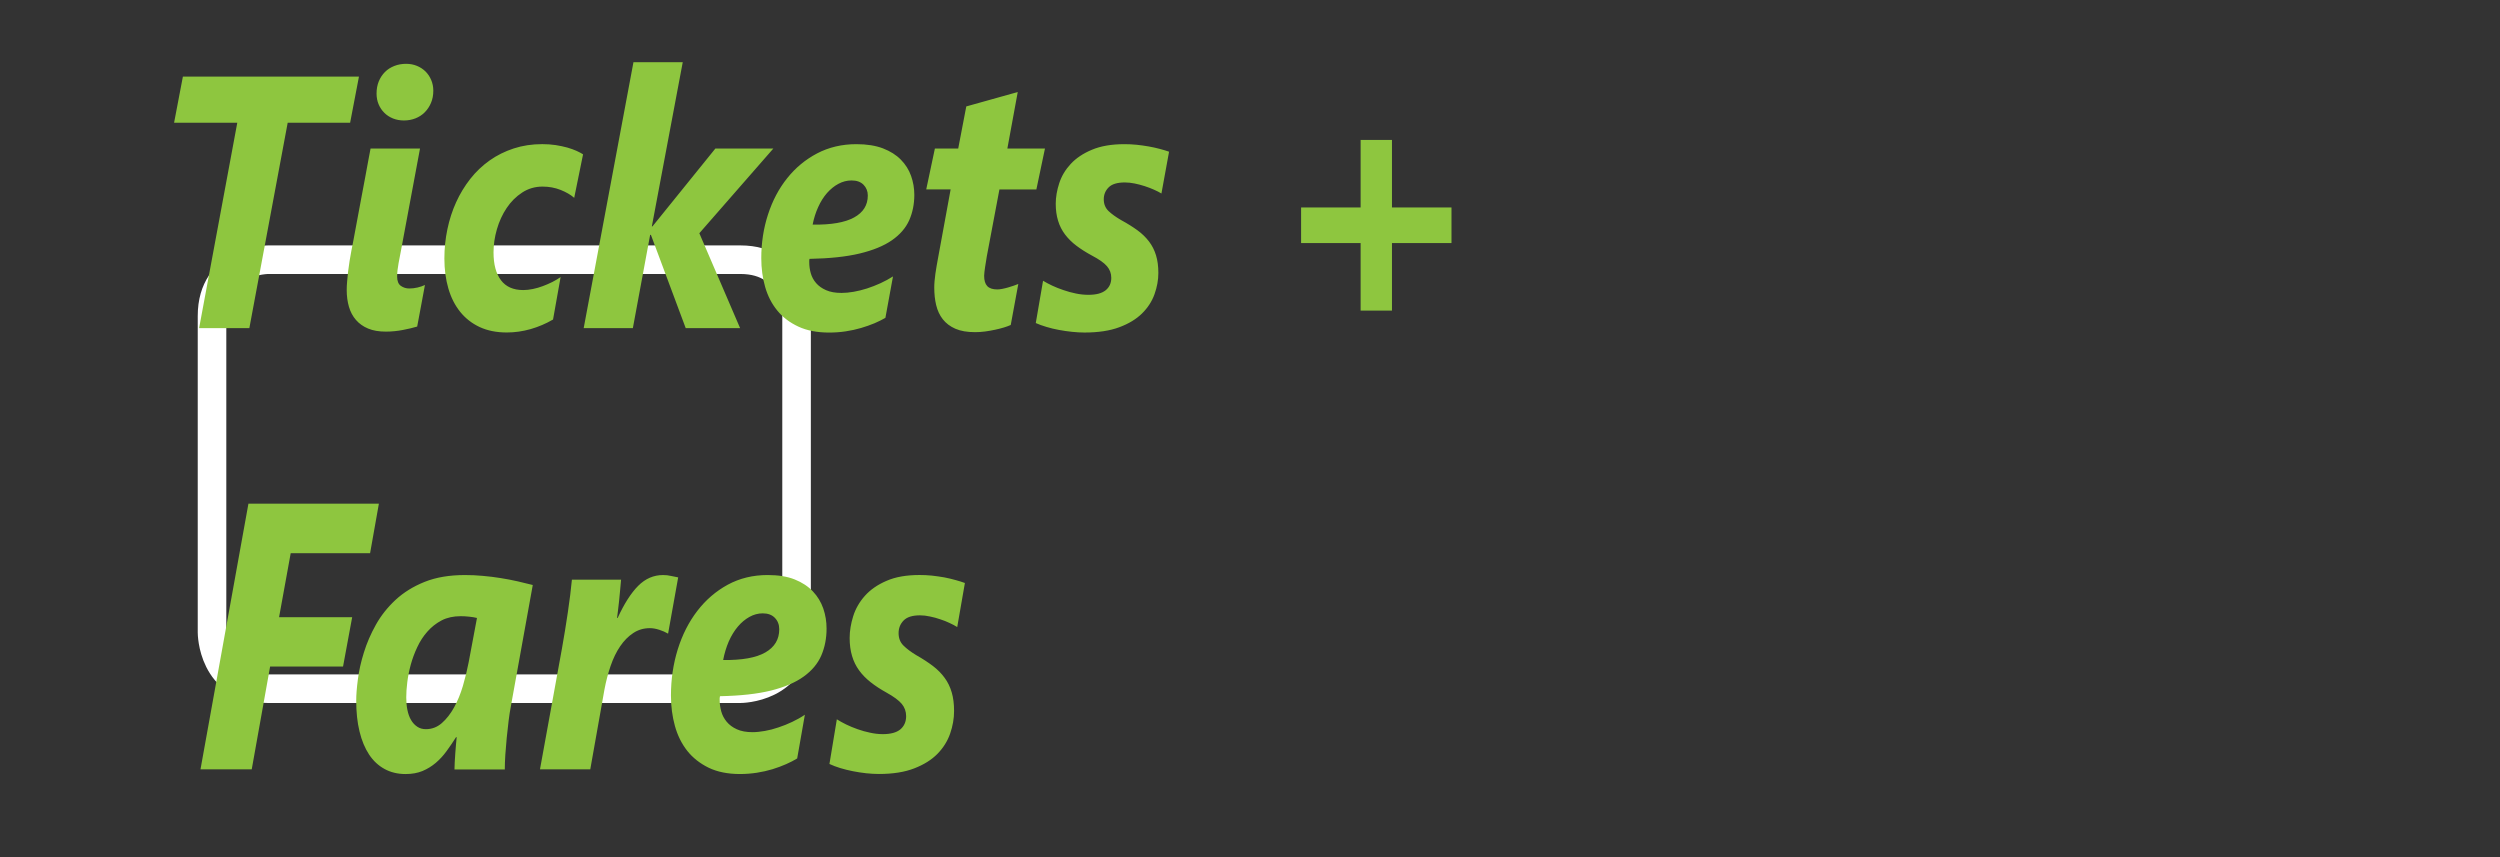
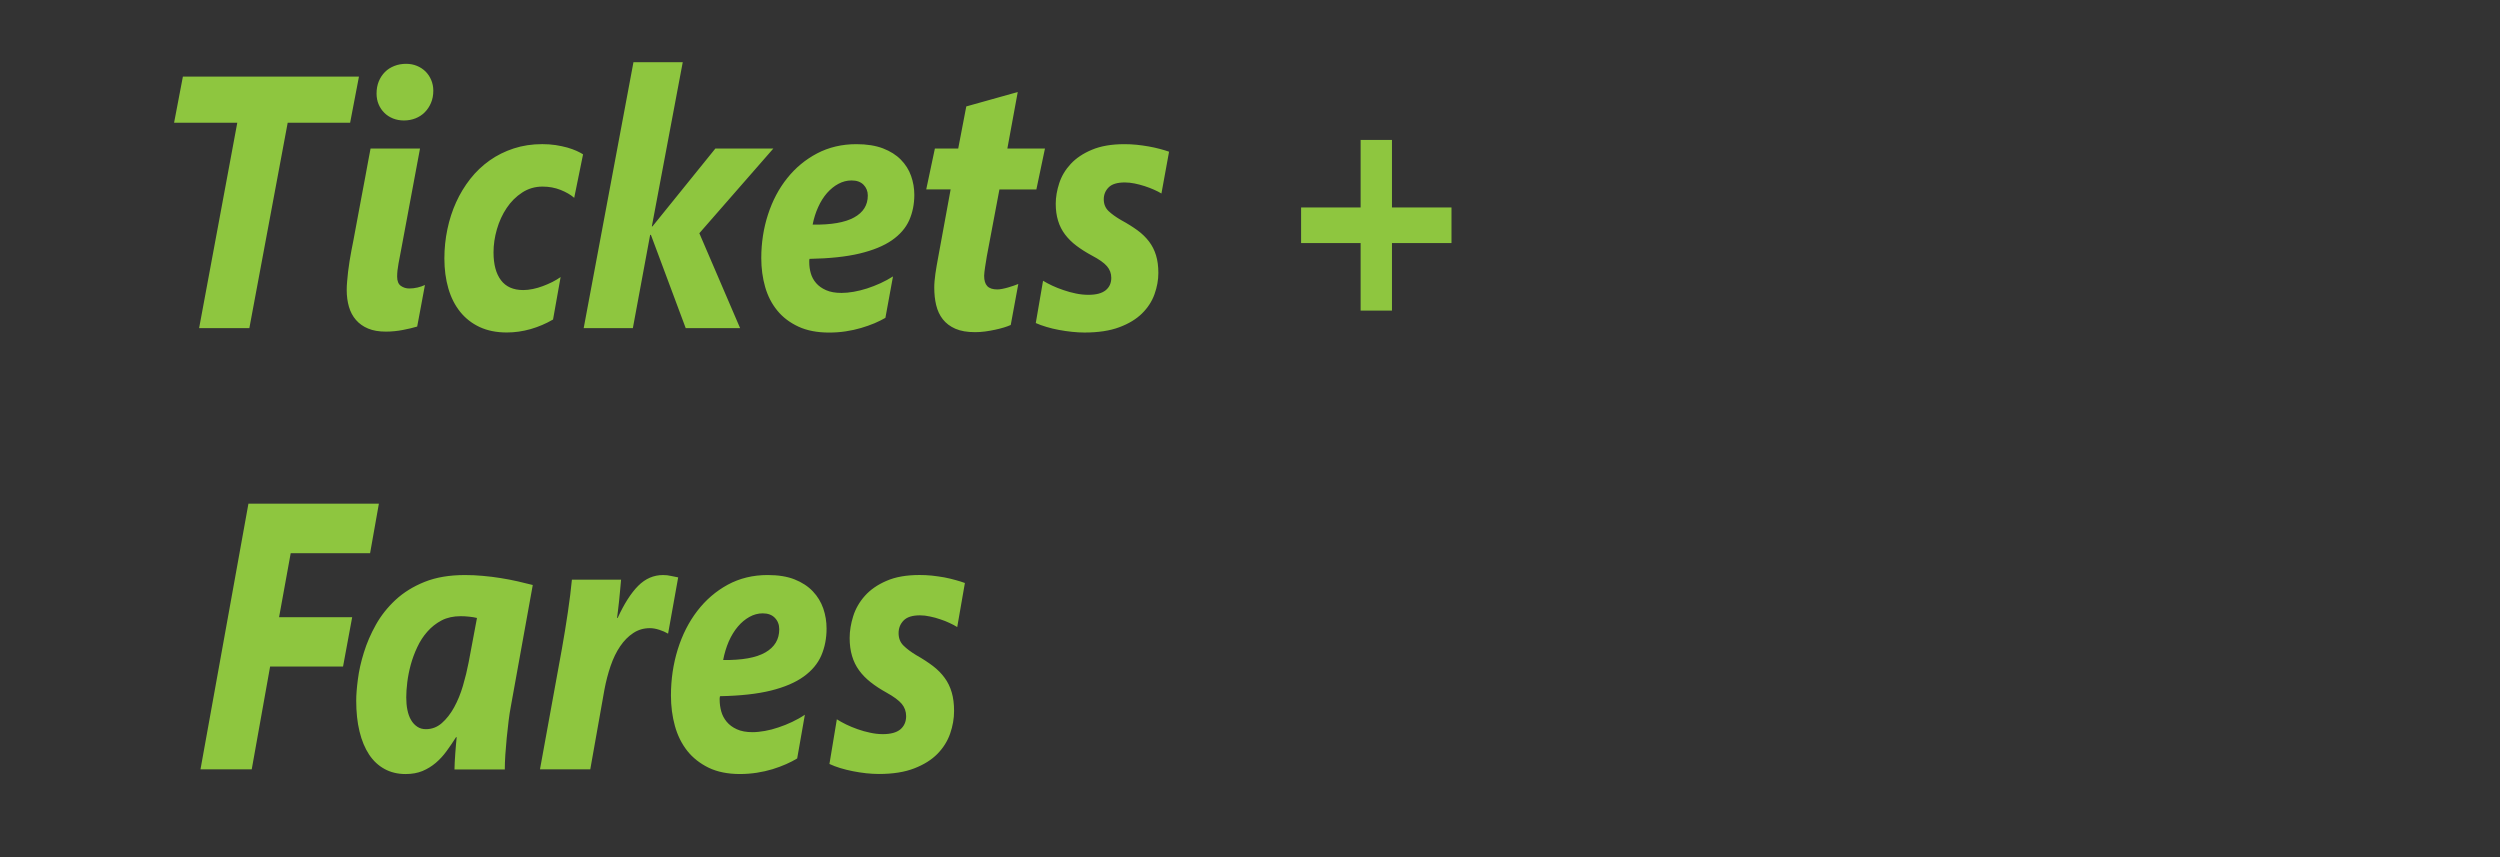
<svg xmlns="http://www.w3.org/2000/svg" xmlns:ns1="http://www.inkscape.org/namespaces/inkscape" xmlns:ns2="http://sodipodi.sourceforge.net/DTD/sodipodi-0.dtd" xmlns:xlink="http://www.w3.org/1999/xlink" version="1.1" id="Ebene_1" x="0px" y="0px" width="105" height="36" viewBox="0 0 105 36" enable-background="new 0 0 109.715 29.268" xml:space="preserve" ns1:version="0.91 r13725" ns2:docname="tickets-en-text-g.svg">
  <rect x="0" y="0" width="105" height="36" fill="#333333" stroke="none" />
  <defs id="defs7331" />
  <ns2:namedview pagecolor="#ffffff" bordercolor="#666666" borderopacity="1" objecttolerance="10" gridtolerance="10" guidetolerance="10" ns1:pageopacity="0" ns1:pageshadow="2" ns1:window-width="717" ns1:window-height="405" id="namedview7329" showgrid="false" ns1:zoom="2.2557297" ns1:cx="53.649564" ns1:cy="11.751646" ns1:window-x="629" ns1:window-y="136" ns1:window-maximized="0" ns1:current-layer="g7311" />
  <g id="g7311" transform="translate(0,6.732)">
    <defs id="defs7313">
      <rect id="SVGID_1_" x="0" y="-0.092" width="109.715" height="25.909" />
    </defs>
    <clipPath id="SVGID_2_">
      <use xlink:href="#SVGID_1_" overflow="visible" id="use7317" style="overflow:visible" x="0" y="0" width="100%" height="100%" />
    </clipPath>
-     <path clip-path="url(#SVGID_2_)" d="m 11.267,4.175 c 0,0 -2.362,0 -2.362,2.362 l 0,13.297 c 0,0 0,2.36 2.362,2.36 l 19.826,0 c 0,0 2.363,0 2.363,-2.36 l 0,-13.297 c 0,0 0,-2.362 -2.363,-2.362 l -19.826,0 z" id="path7323" ns1:connector-curvature="0" style="fill:none;stroke:#ffffff;stroke-width:1.2" />
    <path clip-path="url(#SVGID_2_)" d="m 86.934,19.137 c -0.111,-0.035 -0.241,-0.069 -0.39,-0.104 -0.146,-0.036 -0.301,-0.065 -0.465,-0.093 -0.165,-0.024 -0.334,-0.045 -0.506,-0.061 -0.173,-0.015 -0.342,-0.021 -0.506,-0.021 -0.54,0 -0.993,0.066 -1.363,0.204 -0.369,0.134 -0.667,0.31 -0.892,0.524 -0.223,0.213 -0.385,0.45 -0.482,0.713 -0.096,0.261 -0.146,0.514 -0.146,0.761 0,0.232 0.033,0.441 0.098,0.627 0.065,0.188 0.162,0.355 0.292,0.507 0.129,0.151 0.289,0.289 0.477,0.414 0.187,0.126 0.405,0.246 0.651,0.362 0.298,0.14 0.507,0.271 0.628,0.393 0.121,0.123 0.182,0.268 0.182,0.431 0,0.194 -0.08,0.348 -0.236,0.461 -0.157,0.111 -0.398,0.168 -0.723,0.168 -0.172,0 -0.348,-0.017 -0.524,-0.05 -0.177,-0.031 -0.35,-0.072 -0.515,-0.122 -0.167,-0.05 -0.323,-0.104 -0.471,-0.165 -0.146,-0.06 -0.275,-0.122 -0.387,-0.182 l -0.305,1.562 c 0.13,0.052 0.278,0.1 0.443,0.143 0.167,0.043 0.341,0.079 0.522,0.11 0.181,0.03 0.365,0.055 0.551,0.072 0.186,0.017 0.361,0.025 0.524,0.025 0.575,0 1.06,-0.065 1.456,-0.196 0.394,-0.129 0.714,-0.299 0.955,-0.507 0.241,-0.209 0.416,-0.446 0.524,-0.709 0.108,-0.265 0.162,-0.527 0.162,-0.791 0,-0.247 -0.032,-0.464 -0.097,-0.65 -0.065,-0.189 -0.161,-0.359 -0.292,-0.509 -0.129,-0.151 -0.291,-0.29 -0.485,-0.416 -0.195,-0.125 -0.422,-0.251 -0.682,-0.376 -0.22,-0.112 -0.396,-0.224 -0.53,-0.337 -0.134,-0.111 -0.201,-0.256 -0.201,-0.435 0,-0.172 0.067,-0.318 0.204,-0.439 0.136,-0.121 0.362,-0.183 0.678,-0.183 0.134,0 0.271,0.014 0.414,0.041 0.143,0.024 0.283,0.057 0.418,0.097 0.137,0.037 0.266,0.08 0.386,0.129 0.121,0.048 0.227,0.094 0.317,0.143 l 0.316,-1.541 z m -8.225,2.429 c -0.382,0.186 -0.962,0.273 -1.739,0.265 0.052,-0.231 0.129,-0.448 0.232,-0.651 0.104,-0.199 0.229,-0.372 0.373,-0.517 0.144,-0.145 0.305,-0.258 0.479,-0.34 0.175,-0.083 0.357,-0.124 0.548,-0.124 0.216,0 0.383,0.053 0.502,0.16 0.118,0.104 0.178,0.236 0.178,0.398 0,0.352 -0.191,0.623 -0.573,0.809 m 2.388,-1.536 c -0.091,-0.223 -0.233,-0.424 -0.428,-0.598 -0.194,-0.175 -0.445,-0.315 -0.751,-0.419 -0.307,-0.104 -0.678,-0.154 -1.115,-0.154 -0.605,0 -1.153,0.113 -1.643,0.338 -0.491,0.227 -0.909,0.534 -1.257,0.918 -0.348,0.385 -0.616,0.831 -0.804,1.342 -0.187,0.51 -0.281,1.046 -0.281,1.613 0,0.374 0.053,0.729 0.162,1.062 0.108,0.333 0.278,0.624 0.508,0.873 0.231,0.247 0.526,0.444 0.885,0.593 0.357,0.146 0.789,0.22 1.289,0.22 0.237,0 0.47,-0.016 0.697,-0.045 0.227,-0.03 0.441,-0.072 0.642,-0.123 0.201,-0.052 0.388,-0.112 0.56,-0.176 0.174,-0.065 0.327,-0.132 0.46,-0.201 l 0.317,-1.529 c -0.159,0.092 -0.333,0.174 -0.521,0.25 -0.188,0.075 -0.376,0.141 -0.567,0.193 -0.19,0.056 -0.377,0.097 -0.56,0.124 -0.184,0.027 -0.354,0.043 -0.509,0.043 -0.259,0 -0.476,-0.034 -0.648,-0.102 -0.173,-0.066 -0.312,-0.154 -0.418,-0.263 -0.106,-0.108 -0.181,-0.229 -0.224,-0.362 -0.043,-0.133 -0.065,-0.269 -0.065,-0.402 l 0,-0.062 c 0,-0.02 0.004,-0.041 0.013,-0.067 0.838,-0.014 1.538,-0.079 2.1,-0.197 0.562,-0.119 1.012,-0.282 1.35,-0.49 0.34,-0.207 0.581,-0.453 0.727,-0.738 0.144,-0.285 0.216,-0.598 0.216,-0.939 0.001,-0.245 -0.045,-0.477 -0.135,-0.702 m -5.981,-1.089 c -0.086,-0.012 -0.184,-0.029 -0.292,-0.05 -0.106,-0.022 -0.218,-0.032 -0.33,-0.032 -0.388,0 -0.73,0.125 -1.027,0.378 -0.296,0.252 -0.577,0.627 -0.846,1.123 l -0.025,0 c 0.008,-0.055 0.021,-0.134 0.035,-0.231 0.015,-0.1 0.03,-0.212 0.046,-0.335 0.015,-0.122 0.03,-0.251 0.044,-0.385 0.015,-0.135 0.029,-0.264 0.042,-0.389 l -2.027,0 c -0.018,0.16 -0.041,0.337 -0.069,0.531 -0.028,0.193 -0.06,0.396 -0.097,0.604 -0.037,0.211 -0.076,0.423 -0.117,0.639 -0.041,0.217 -0.083,0.427 -0.126,0.629 l -0.907,4.23 2.073,0 0.583,-2.785 c 0.065,-0.294 0.15,-0.57 0.256,-0.833 0.106,-0.262 0.237,-0.49 0.393,-0.685 0.156,-0.193 0.334,-0.349 0.538,-0.462 0.203,-0.115 0.432,-0.172 0.686,-0.172 0.122,0 0.253,0.02 0.394,0.059 0.139,0.038 0.256,0.082 0.346,0.129 l 0.012,0 0.415,-1.963 z m -8.293,1.419 -0.343,1.55 c -0.061,0.271 -0.14,0.547 -0.237,0.826 -0.097,0.278 -0.218,0.528 -0.363,0.751 -0.144,0.222 -0.313,0.405 -0.505,0.549 -0.193,0.143 -0.412,0.213 -0.658,0.213 -0.134,0 -0.252,-0.027 -0.353,-0.085 -0.102,-0.057 -0.188,-0.134 -0.256,-0.233 -0.069,-0.098 -0.119,-0.216 -0.152,-0.352 -0.033,-0.136 -0.048,-0.284 -0.048,-0.443 0,-0.153 0.013,-0.327 0.042,-0.526 0.028,-0.199 0.076,-0.403 0.142,-0.611 0.068,-0.21 0.157,-0.416 0.27,-0.618 0.112,-0.205 0.251,-0.386 0.418,-0.545 0.166,-0.16 0.361,-0.29 0.586,-0.391 0.224,-0.098 0.485,-0.147 0.784,-0.147 0.108,0 0.222,0.005 0.343,0.016 0.121,0.009 0.231,0.025 0.33,0.046 m 2.3,-1.153 c -0.194,-0.043 -0.403,-0.086 -0.628,-0.129 -0.225,-0.043 -0.457,-0.081 -0.696,-0.113 -0.24,-0.033 -0.484,-0.059 -0.733,-0.077 -0.249,-0.021 -0.495,-0.029 -0.742,-0.029 -0.635,0 -1.187,0.079 -1.656,0.238 -0.469,0.16 -0.868,0.369 -1.199,0.629 -0.33,0.26 -0.601,0.55 -0.813,0.871 -0.212,0.321 -0.376,0.646 -0.495,0.973 -0.12,0.326 -0.202,0.636 -0.246,0.933 -0.046,0.296 -0.069,0.545 -0.069,0.747 0,0.402 0.045,0.764 0.136,1.079 0.09,0.318 0.223,0.586 0.395,0.808 0.173,0.22 0.386,0.389 0.639,0.505 0.252,0.117 0.541,0.176 0.865,0.176 0.264,0 0.496,-0.036 0.697,-0.106 0.201,-0.072 0.383,-0.167 0.547,-0.285 0.164,-0.119 0.313,-0.256 0.446,-0.412 0.135,-0.155 0.264,-0.318 0.389,-0.486 l 0.027,0 c -0.009,0.07 -0.019,0.154 -0.029,0.256 -0.011,0.102 -0.021,0.206 -0.029,0.311 -0.009,0.106 -0.017,0.21 -0.023,0.312 -0.007,0.101 -0.01,0.186 -0.01,0.249 l 2.074,0 c 0,-0.143 0.007,-0.312 0.021,-0.507 0.016,-0.198 0.036,-0.398 0.059,-0.604 0.024,-0.206 0.049,-0.403 0.078,-0.593 0.028,-0.19 0.057,-0.352 0.088,-0.486 l 0.907,-4.26 z m -6.343,-2.843 -5.377,0 -1.976,9.29 2.112,0 0.758,-3.596 3.006,0 0.376,-1.724 -3.013,0 0.48,-2.24 3.272,0 0.362,-1.73 z" id="path7325" ns1:connector-curvature="0" transform="matrix(1.019,0,0,1.201,-48.06,-5.23)" style="fill:#8ec63f" />
    <path clip-path="url(#SVGID_2_)" d="m 109.716,6.589 0,-1.315 -2.495,0 0,-2.495 -1.314,0 0,2.495 -2.495,0 0,1.315 2.495,0 0,2.495 1.314,0 0,-2.495 2.495,0 z M 97.878,3.213 C 97.767,3.179 97.636,3.144 97.489,3.11 97.342,3.075 97.187,3.045 97.022,3.019 96.858,2.994 96.69,2.973 96.517,2.957 96.344,2.942 96.176,2.935 96.011,2.935 c -0.54,0 -0.994,0.068 -1.363,0.205 -0.37,0.135 -0.667,0.311 -0.891,0.524 -0.226,0.214 -0.386,0.451 -0.483,0.714 -0.097,0.261 -0.146,0.515 -0.146,0.76 0,0.234 0.033,0.442 0.099,0.628 0.064,0.188 0.162,0.355 0.291,0.506 0.131,0.151 0.288,0.29 0.477,0.415 0.188,0.125 0.404,0.246 0.65,0.363 0.299,0.138 0.509,0.269 0.629,0.392 0.121,0.124 0.182,0.267 0.182,0.431 0,0.194 -0.079,0.347 -0.236,0.459 C 95.06,8.445 94.819,8.5 94.497,8.5 94.323,8.5 94.148,8.484 93.971,8.451 93.794,8.419 93.622,8.378 93.456,8.327 93.289,8.278 93.133,8.223 92.986,8.163 92.839,8.102 92.71,8.042 92.596,7.981 l -0.305,1.562 c 0.131,0.051 0.278,0.099 0.445,0.142 0.166,0.045 0.34,0.081 0.521,0.111 0.181,0.03 0.365,0.054 0.551,0.071 0.186,0.017 0.36,0.026 0.524,0.026 0.574,0 1.06,-0.064 1.455,-0.194 C 96.182,9.57 96.5,9.4 96.742,9.191 96.984,8.981 97.159,8.745 97.266,8.482 97.374,8.217 97.429,7.955 97.429,7.691 97.429,7.444 97.396,7.227 97.331,7.04 97.266,6.852 97.169,6.682 97.039,6.532 96.909,6.381 96.748,6.242 96.554,6.117 96.36,5.992 96.132,5.866 95.873,5.742 95.652,5.63 95.477,5.518 95.341,5.406 c -0.133,-0.114 -0.2,-0.257 -0.2,-0.435 0,-0.172 0.068,-0.319 0.204,-0.44 0.137,-0.122 0.362,-0.182 0.678,-0.182 0.134,0 0.272,0.013 0.415,0.039 0.143,0.026 0.281,0.058 0.417,0.097 0.136,0.039 0.265,0.082 0.385,0.129 0.122,0.047 0.227,0.095 0.318,0.143 l 0.32,-1.544 z m -5.202,-0.117 -1.576,0 0.435,-2.087 -2.157,0.532 -0.338,1.555 -0.978,0 -0.363,1.51 1.023,0 -0.531,2.552 C 88.173,7.241 88.155,7.33 88.136,7.428 88.116,7.524 88.1,7.62 88.084,7.716 88.068,7.81 88.058,7.904 88.048,7.994 c -0.009,0.091 -0.012,0.171 -0.012,0.24 0,0.233 0.026,0.449 0.08,0.647 0.055,0.199 0.146,0.374 0.278,0.522 0.133,0.149 0.308,0.265 0.527,0.35 0.222,0.085 0.495,0.126 0.824,0.126 0.139,0 0.279,-0.008 0.424,-0.025 0.146,-0.018 0.285,-0.039 0.418,-0.065 0.133,-0.025 0.257,-0.053 0.369,-0.083 0.113,-0.031 0.207,-0.061 0.285,-0.092 l 0.317,-1.515 c -0.047,0.018 -0.11,0.038 -0.188,0.062 -0.078,0.023 -0.159,0.046 -0.244,0.068 -0.084,0.021 -0.165,0.039 -0.245,0.052 -0.08,0.013 -0.146,0.02 -0.198,0.02 -0.198,0 -0.34,-0.041 -0.427,-0.124 -0.087,-0.082 -0.13,-0.209 -0.13,-0.381 0,-0.039 0.004,-0.088 0.013,-0.146 C 90.148,7.591 90.158,7.53 90.168,7.465 90.179,7.4 90.19,7.336 90.204,7.27 90.217,7.207 90.227,7.145 90.236,7.09 l 0.531,-2.482 1.549,0 0.36,-1.512 z m -8,2.546 c -0.381,0.186 -0.962,0.275 -1.738,0.265 0.051,-0.233 0.129,-0.449 0.233,-0.65 0.103,-0.201 0.228,-0.374 0.371,-0.519 0.146,-0.144 0.305,-0.258 0.48,-0.34 0.174,-0.082 0.358,-0.123 0.547,-0.123 0.217,0 0.384,0.053 0.502,0.159 0.118,0.106 0.179,0.239 0.179,0.398 0,0.355 -0.191,0.625 -0.574,0.81 M 87.064,4.107 C 86.973,3.882 86.831,3.682 86.636,3.508 86.442,3.333 86.191,3.194 85.885,3.09 85.577,2.987 85.206,2.935 84.77,2.935 c -0.604,0 -1.152,0.114 -1.643,0.34 -0.49,0.227 -0.909,0.533 -1.257,0.918 -0.348,0.384 -0.616,0.831 -0.803,1.34 -0.188,0.51 -0.282,1.048 -0.282,1.613 0,0.375 0.054,0.73 0.162,1.063 0.108,0.333 0.278,0.624 0.509,0.872 0.23,0.249 0.525,0.446 0.884,0.593 0.357,0.147 0.789,0.22 1.29,0.22 0.237,0 0.47,-0.015 0.695,-0.045 0.228,-0.031 0.441,-0.071 0.642,-0.124 0.201,-0.052 0.388,-0.111 0.562,-0.174 0.173,-0.065 0.325,-0.132 0.459,-0.201 L 86.306,7.82 C 86.146,7.911 85.972,7.994 85.785,8.07 85.597,8.146 85.408,8.21 85.218,8.265 85.028,8.318 84.841,8.36 84.657,8.388 84.473,8.416 84.304,8.43 84.148,8.43 83.889,8.43 83.674,8.396 83.501,8.328 83.328,8.262 83.189,8.174 83.083,8.066 82.978,7.958 82.903,7.837 82.86,7.703 82.817,7.57 82.796,7.435 82.796,7.301 l 0,-0.061 c 0,-0.02 0.003,-0.042 0.012,-0.068 C 83.646,7.158 84.346,7.093 84.909,6.974 85.47,6.855 85.92,6.693 86.26,6.485 86.599,6.277 86.841,6.031 86.986,5.746 87.128,5.461 87.2,5.148 87.2,4.806 87.2,4.565 87.154,4.331 87.064,4.107 m -5.773,-1.011 -2.43,0 -2.637,2.876 -0.026,0 1.295,-6.064 -2.066,0 -2.086,9.823 2.061,0 0.725,-3.446 0.032,0 1.459,3.446 2.28,0 -1.709,-3.506 3.102,-3.129 z M 73.315,3.31 C 73.246,3.271 73.155,3.229 73.043,3.183 72.931,3.139 72.8,3.097 72.654,3.06 72.507,3.024 72.344,2.994 72.168,2.969 71.991,2.946 71.803,2.934 71.604,2.934 c -0.427,0 -0.826,0.053 -1.195,0.159 -0.368,0.106 -0.706,0.254 -1.011,0.444 -0.304,0.19 -0.575,0.417 -0.81,0.68 -0.235,0.264 -0.433,0.551 -0.593,0.862 -0.16,0.31 -0.282,0.642 -0.366,0.994 -0.084,0.352 -0.127,0.714 -0.127,1.085 0,0.402 0.056,0.77 0.166,1.105 0.11,0.334 0.275,0.623 0.495,0.864 0.221,0.242 0.494,0.43 0.82,0.564 0.326,0.133 0.705,0.2 1.137,0.2 0.333,0 0.665,-0.042 0.998,-0.125 0.333,-0.085 0.646,-0.203 0.939,-0.354 L 72.374,7.844 C 72.27,7.908 72.155,7.969 72.027,8.026 71.9,8.083 71.767,8.132 71.629,8.178 71.491,8.224 71.351,8.26 71.212,8.285 c -0.141,0.026 -0.275,0.039 -0.406,0.039 -0.414,0 -0.725,-0.121 -0.932,-0.363 -0.208,-0.242 -0.312,-0.585 -0.312,-1.03 0,-0.28 0.047,-0.565 0.142,-0.854 0.096,-0.29 0.231,-0.551 0.409,-0.784 0.177,-0.233 0.393,-0.423 0.648,-0.57 0.255,-0.147 0.541,-0.221 0.855,-0.221 0.272,0 0.525,0.041 0.758,0.123 0.233,0.082 0.423,0.179 0.57,0.292 L 73.315,3.31 Z m -6.79,5.595 c 0.052,-0.253 0.106,-0.509 0.162,-0.768 -0.095,0.039 -0.2,0.07 -0.314,0.094 -0.114,0.023 -0.228,0.035 -0.34,0.035 -0.133,0 -0.252,-0.032 -0.356,-0.097 -0.104,-0.065 -0.155,-0.18 -0.155,-0.343 0,-0.139 0.019,-0.303 0.059,-0.49 0.039,-0.188 0.075,-0.357 0.11,-0.51 l 0.79,-3.731 -2.073,0 C 64.391,3.168 64.363,3.303 64.321,3.499 64.28,3.696 64.233,3.921 64.179,4.177 64.125,4.432 64.068,4.7 64.007,4.984 63.946,5.267 63.889,5.535 63.836,5.791 63.782,6.046 63.734,6.271 63.693,6.469 63.65,6.665 63.62,6.8 63.603,6.874 63.578,6.994 63.552,7.12 63.528,7.252 63.505,7.384 63.484,7.513 63.466,7.641 63.449,7.768 63.435,7.89 63.425,8.007 63.413,8.123 63.408,8.23 63.408,8.324 c 0,0.224 0.032,0.431 0.094,0.619 0.062,0.188 0.161,0.351 0.295,0.486 0.133,0.136 0.303,0.242 0.508,0.317 0.205,0.076 0.453,0.113 0.742,0.113 0.121,0 0.243,-0.005 0.366,-0.016 0.123,-0.011 0.242,-0.026 0.356,-0.046 0.114,-0.019 0.222,-0.04 0.323,-0.061 0.102,-0.021 0.191,-0.043 0.27,-0.064 0.058,-0.259 0.111,-0.515 0.163,-0.767 M 66.949,0.563 C 66.891,0.442 66.81,0.337 66.71,0.249 66.607,0.16 66.488,0.092 66.35,0.042 c -0.138,-0.05 -0.289,-0.075 -0.454,-0.075 -0.177,0 -0.34,0.026 -0.492,0.079 -0.151,0.052 -0.283,0.125 -0.393,0.223 -0.11,0.097 -0.196,0.213 -0.259,0.347 -0.062,0.133 -0.093,0.284 -0.093,0.452 0,0.142 0.029,0.274 0.087,0.396 0.058,0.121 0.138,0.225 0.24,0.314 0.101,0.089 0.222,0.158 0.363,0.208 0.14,0.049 0.293,0.074 0.457,0.074 0.173,0 0.334,-0.026 0.483,-0.078 C 66.437,1.93 66.568,1.856 66.678,1.759 66.788,1.661 66.876,1.546 66.94,1.412 67.005,1.278 67.038,1.127 67.038,0.958 67.037,0.816 67.008,0.684 66.949,0.563 m -3.028,-0.123 -7.38,0 -0.369,1.704 2.649,0 -1.6,7.587 2.106,0 1.607,-7.587 2.617,0 0.37,-1.704 z" id="path7327" ns1:connector-curvature="0" transform="matrix(1.002,0,0,1.137,-48.973,-4.014)" style="fill:#8ec63f" />
  </g>
</svg>